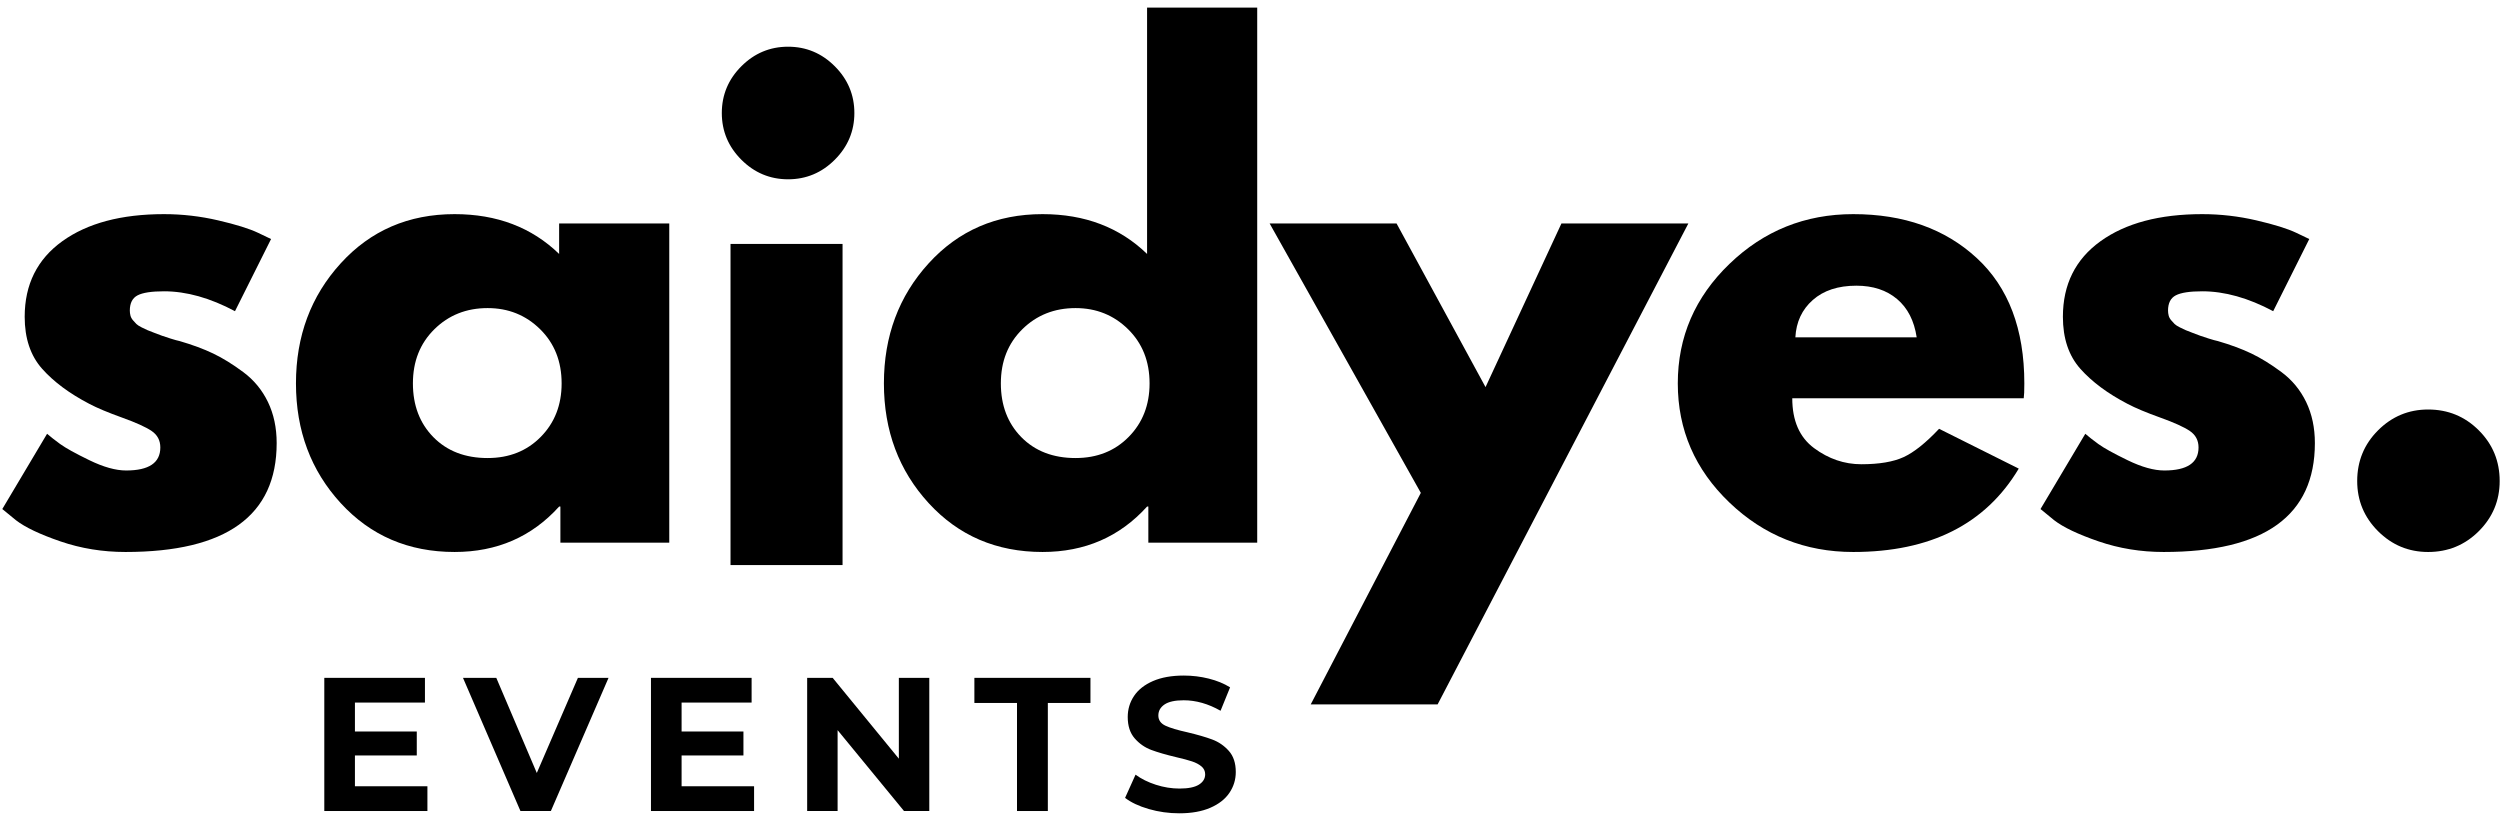
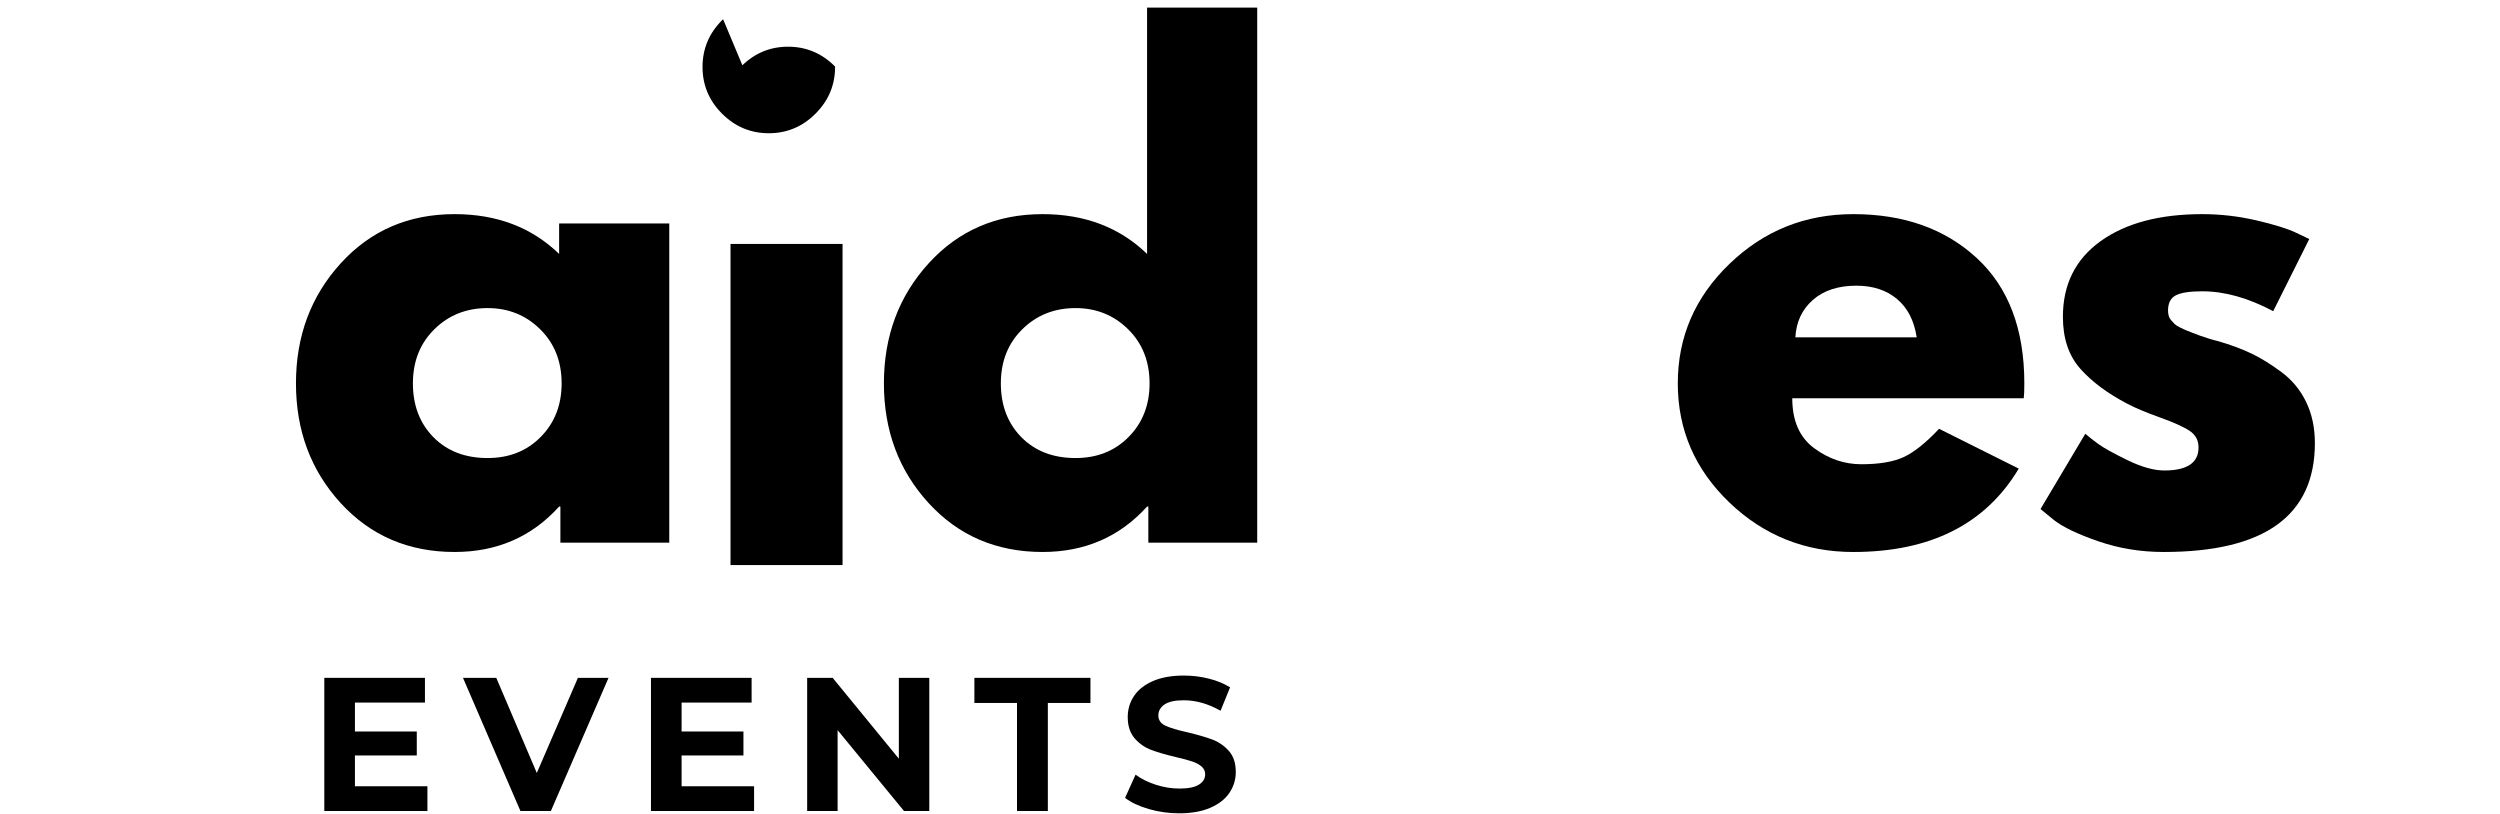
<svg xmlns="http://www.w3.org/2000/svg" width="1296" height="422" version="1.0" preserveAspectRatio="xMidYMid meet" zoomAndPan="magnify">
  <defs>
    <g id="svg_1" />
  </defs>
  <g>
    <title>Layer 1</title>
    <g id="svg_58">
      <g id="svg_2" fill="#000000">
        <g id="svg_3">
          <g id="svg_4">
-             <path id="svg_5" d="m85.053,111.008c9.457,0 18.805,1.078 28.047,3.234c9.25,2.148 16.133,4.293 20.656,6.438l6.766,3.234l-18.703,37.406c-12.906,-6.875 -25.164,-10.312 -36.766,-10.312c-6.461,0 -11.031,0.699 -13.719,2.094c-2.688,1.398 -4.031,4.031 -4.031,7.906c0,0.855 0.109,1.715 0.328,2.578c0.219,0.855 0.648,1.664 1.297,2.422c0.645,0.75 1.234,1.398 1.766,1.938c0.539,0.531 1.453,1.121 2.734,1.766c1.289,0.648 2.312,1.133 3.062,1.453c0.758,0.324 2,0.809 3.719,1.453c1.719,0.648 3.004,1.133 3.859,1.453c0.863,0.312 2.316,0.793 4.359,1.438c2.051,0.648 3.613,1.078 4.688,1.297c6.664,1.938 12.469,4.09 17.406,6.453c4.945,2.367 10.16,5.59 15.641,9.672c5.488,4.086 9.738,9.246 12.75,15.484c3.008,6.242 4.516,13.336 4.516,21.281c0,37.637 -26.125,56.453 -78.375,56.453c-11.824,0 -23.059,-1.828 -33.703,-5.484c-10.648,-3.656 -18.336,-7.312 -23.062,-10.969l-7.094,-5.812l23.219,-39.016c1.719,1.5 3.973,3.273 6.766,5.312c2.801,2.043 7.852,4.84 15.156,8.391c7.312,3.555 13.66,5.328 19.047,5.328c11.82,0 17.734,-3.977 17.734,-11.938c0,-3.656 -1.508,-6.504 -4.516,-8.547c-3.012,-2.039 -8.121,-4.352 -15.328,-6.938c-7.199,-2.582 -12.84,-4.945 -16.922,-7.094c-10.324,-5.375 -18.496,-11.445 -24.516,-18.219c-6.023,-6.781 -9.031,-15.758 -9.031,-26.938c0,-16.77 6.504,-29.832 19.516,-39.188c13.008,-9.352 30.586,-14.031 52.734,-14.031zm0,0" />
-           </g>
+             </g>
        </g>
      </g>
      <g id="svg_6" fill="#000000">
        <g id="svg_7">
          <g id="svg_8">
            <path id="svg_9" d="m176.646,260.836c-15.48,-16.883 -23.219,-37.582 -23.219,-62.094c0,-24.52 7.738,-45.27 23.219,-62.25c15.477,-16.988 35.148,-25.484 59.016,-25.484c21.938,0 40,6.883 54.188,20.641l0,-15.797l57.094,0l0,165.453l-56.438,0l0,-18.703l-0.656,0c-14.188,15.699 -32.25,23.547 -54.188,23.547c-23.867,0 -43.539,-8.438 -59.016,-25.312zm48.531,-90.156c-7.418,7.312 -11.125,16.668 -11.125,28.062c0,11.398 3.547,20.699 10.641,27.906c7.102,7.199 16.461,10.797 28.078,10.797c11.176,0 20.363,-3.656 27.562,-10.969c7.207,-7.312 10.812,-16.555 10.812,-27.734c0,-11.395 -3.711,-20.75 -11.125,-28.062c-7.418,-7.312 -16.5,-10.969 -27.25,-10.969c-10.969,0 -20.168,3.656 -27.594,10.969zm0,0" />
          </g>
        </g>
      </g>
      <g stroke="null" id="svg_10" fill="#000000">
        <g stroke="null" id="svg_11">
          <g stroke="null" id="svg_12">
-             <path stroke="null" id="svg_13" d="m384.671,34.713c6.664,-6.664 14.625,-10 23.875,-10c9.25,0 17.203,3.336 23.859,10c6.664,6.668 10,14.625 10,23.875c0,9.242 -3.336,17.195 -10,23.859c-6.656,6.668 -14.609,10 -23.859,10c-9.25,0 -17.211,-3.332 -23.875,-10c-6.656,-6.664 -9.984,-14.617 -9.984,-23.859c0,-9.25 3.328,-17.207 9.984,-23.875zm-5.469,92.25l0,165.453l57.078,0l0,-165.453l-57.078,0zm0,0" />
+             <path stroke="null" id="svg_13" d="m384.671,34.713c6.664,-6.664 14.625,-10 23.875,-10c9.25,0 17.203,3.336 23.859,10c0,9.242 -3.336,17.195 -10,23.859c-6.656,6.668 -14.609,10 -23.859,10c-9.25,0 -17.211,-3.332 -23.875,-10c-6.656,-6.664 -9.984,-14.617 -9.984,-23.859c0,-9.25 3.328,-17.207 9.984,-23.875zm-5.469,92.25l0,165.453l57.078,0l0,-165.453l-57.078,0zm0,0" />
          </g>
        </g>
      </g>
      <g id="svg_14" fill="#000000">
        <g id="svg_15">
          <g id="svg_16">
            <path id="svg_17" d="m481.437,260.836c-15.48,-16.883 -23.219,-37.582 -23.219,-62.094c0,-24.52 7.738,-45.27 23.219,-62.25c15.477,-16.988 35.148,-25.484 59.016,-25.484c21.938,0 40,6.883 54.188,20.641l0,-127.719l57.094,0l0,277.375l-56.438,0l0,-18.703l-0.656,0c-14.188,15.699 -32.25,23.547 -54.188,23.547c-23.867,0 -43.539,-8.438 -59.016,-25.312zm48.531,-90.156c-7.418,7.312 -11.125,16.668 -11.125,28.062c0,11.398 3.547,20.699 10.641,27.906c7.102,7.199 16.461,10.797 28.078,10.797c11.176,0 20.363,-3.656 27.562,-10.969c7.207,-7.312 10.812,-16.555 10.812,-27.734c0,-11.395 -3.711,-20.75 -11.125,-28.062c-7.418,-7.312 -16.5,-10.969 -27.25,-10.969c-10.969,0 -20.168,3.656 -27.594,10.969zm0,0" />
          </g>
        </g>
      </g>
      <g id="svg_18" fill="#000000">
        <g id="svg_19">
          <g id="svg_20">
-             <path id="svg_21" d="m809.446,115.851l65.797,0l-129.984,249.313l-65.781,0l57.078,-109.656l-78.375,-139.656l65.797,0l46.125,84.828l39.344,-84.828zm0,0" />
-           </g>
+             </g>
        </g>
      </g>
      <g id="svg_22" fill="#000000">
        <g id="svg_23">
          <g id="svg_24">
            <path id="svg_25" d="m1049.094,206.476l-119.984,0c0,11.617 3.758,20.219 11.281,25.812c7.531,5.586 15.703,8.375 24.516,8.375c9.25,0 16.562,-1.234 21.938,-3.703c5.375,-2.477 11.5,-7.367 18.375,-14.672l41.297,20.641c-17.211,28.812 -45.809,43.219 -85.797,43.219c-24.949,0 -46.344,-8.547 -64.188,-25.641c-17.844,-17.094 -26.766,-37.68 -26.766,-61.766c0,-24.082 8.922,-44.723 26.766,-61.922c17.844,-17.207 39.238,-25.812 64.188,-25.812c26.227,0 47.566,7.586 64.016,22.75c16.445,15.156 24.672,36.82 24.672,64.984c0,3.867 -0.105,6.445 -0.312,7.734zm-118.375,-31.609l62.891,0c-1.293,-8.602 -4.68,-15.211 -10.156,-19.828c-5.48,-4.625 -12.523,-6.938 -21.125,-6.938c-9.461,0 -16.984,2.477 -22.578,7.422c-5.594,4.938 -8.605,11.387 -9.031,19.344zm0,0" />
          </g>
        </g>
      </g>
      <g id="svg_26" fill="#000000">
        <g id="svg_27">
          <g id="svg_28">
            <path id="svg_29" d="m1141.66,111.008c9.457,0 18.805,1.078 28.047,3.234c9.25,2.148 16.133,4.293 20.656,6.438l6.766,3.234l-18.703,37.406c-12.906,-6.875 -25.164,-10.312 -36.766,-10.312c-6.461,0 -11.031,0.699 -13.719,2.094c-2.688,1.398 -4.031,4.031 -4.031,7.906c0,0.855 0.109,1.715 0.328,2.578c0.219,0.855 0.648,1.664 1.297,2.422c0.645,0.75 1.234,1.398 1.766,1.938c0.539,0.531 1.453,1.121 2.734,1.766c1.289,0.648 2.312,1.133 3.062,1.453c0.758,0.324 2,0.809 3.719,1.453c1.719,0.648 3.004,1.133 3.859,1.453c0.863,0.312 2.316,0.793 4.359,1.438c2.051,0.648 3.613,1.078 4.688,1.297c6.664,1.938 12.469,4.09 17.406,6.453c4.945,2.367 10.16,5.59 15.641,9.672c5.488,4.086 9.738,9.246 12.75,15.484c3.008,6.242 4.516,13.336 4.516,21.281c0,37.637 -26.125,56.453 -78.375,56.453c-11.824,0 -23.059,-1.828 -33.703,-5.484c-10.648,-3.656 -18.336,-7.312 -23.062,-10.969l-7.094,-5.812l23.219,-39.016c1.719,1.5 3.973,3.273 6.766,5.312c2.801,2.043 7.852,4.84 15.156,8.391c7.312,3.555 13.66,5.328 19.047,5.328c11.82,0 17.734,-3.977 17.734,-11.938c0,-3.656 -1.508,-6.504 -4.516,-8.547c-3.012,-2.039 -8.121,-4.352 -15.328,-6.938c-7.199,-2.582 -12.84,-4.945 -16.922,-7.094c-10.324,-5.375 -18.496,-11.445 -24.516,-18.219c-6.023,-6.781 -9.031,-15.758 -9.031,-26.938c0,-16.77 6.504,-29.832 19.516,-39.188c13.008,-9.352 30.586,-14.031 52.734,-14.031zm0,0" />
          </g>
        </g>
      </g>
      <g id="svg_30" fill="#000000">
        <g id="svg_31">
          <g id="svg_32">
-             <path id="svg_33" d="m1258.737,212.289c10.32,0 19.082,3.605 26.281,10.812c7.207,7.199 10.812,15.953 10.812,26.266c0,10.117 -3.605,18.777 -10.812,25.984c-7.199,7.195 -15.961,10.797 -26.281,10.797c-10.105,0 -18.762,-3.602 -25.969,-10.797c-7.199,-7.207 -10.797,-15.867 -10.797,-25.984c0,-10.312 3.598,-19.066 10.797,-26.266c7.207,-7.207 15.863,-10.812 25.969,-10.812zm0,0" />
-           </g>
+             </g>
        </g>
      </g>
      <g id="svg_34" fill="#000000">
        <g id="svg_35">
          <g id="svg_36">
            <path id="svg_37" d="m221.571,407.601l0,12.828l-53.453,0l0,-69.031l52.172,0l0,12.812l-36.297,0l0,15l32.062,0l0,12.422l-32.062,0l0,15.969l37.578,0zm0,0" />
          </g>
        </g>
      </g>
      <g id="svg_38" fill="#000000">
        <g id="svg_39">
          <g id="svg_40">
            <path id="svg_41" d="m315.466,351.398l-29.891,69.031l-15.781,0l-29.781,-69.031l17.266,0l21,49.312l21.312,-49.312l15.875,0zm0,0" />
          </g>
        </g>
      </g>
      <g id="svg_42" fill="#000000">
        <g id="svg_43">
          <g id="svg_44">
            <path id="svg_45" d="m390.914,407.601l0,12.828l-53.453,0l0,-69.031l52.172,0l0,12.812l-36.297,0l0,15l32.062,0l0,12.422l-32.062,0l0,15.969l37.578,0zm0,0" />
          </g>
        </g>
      </g>
      <g id="svg_46" fill="#000000">
        <g id="svg_47">
          <g id="svg_48">
            <path id="svg_49" d="m481.746,351.398l0,69.031l-13.109,0l-34.422,-41.922l0,41.922l-15.781,0l0,-69.031l13.219,0l34.312,41.906l0,-41.906l15.781,0zm0,0" />
          </g>
        </g>
      </g>
      <g id="svg_50" fill="#000000">
        <g id="svg_51">
          <g id="svg_52">
            <path id="svg_53" d="m527.215,364.414l-22.094,0l0,-13.016l60.172,0l0,13.016l-22.094,0l0,56.016l-15.984,0l0,-56.016zm0,0" />
          </g>
        </g>
      </g>
      <g id="svg_54" fill="#000000">
        <g id="svg_55">
          <g id="svg_56">
            <path id="svg_57" d="m611.351,421.617c-5.461,0 -10.742,-0.742 -15.844,-2.219c-5.094,-1.477 -9.184,-3.406 -12.266,-5.781l5.422,-12.031c2.957,2.18 6.473,3.922 10.547,5.234c4.082,1.312 8.16,1.969 12.234,1.969c4.531,0 7.879,-0.672 10.047,-2.016c2.176,-1.352 3.266,-3.145 3.266,-5.375c0,-1.645 -0.641,-3.008 -1.922,-4.094c-1.281,-1.082 -2.93,-1.953 -4.938,-2.609c-2,-0.664 -4.711,-1.391 -8.125,-2.172c-5.262,-1.25 -9.57,-2.5 -12.922,-3.75c-3.355,-1.25 -6.234,-3.254 -8.641,-6.016c-2.398,-2.758 -3.594,-6.441 -3.594,-11.047c0,-4.008 1.082,-7.641 3.25,-10.891c2.176,-3.258 5.445,-5.844 9.812,-7.75c4.375,-1.906 9.719,-2.859 16.031,-2.859c4.406,0 8.711,0.527 12.922,1.578c4.207,1.055 7.891,2.562 11.047,4.531l-4.938,12.141c-6.375,-3.625 -12.75,-5.438 -19.125,-5.438c-4.469,0 -7.777,0.727 -9.922,2.172c-2.137,1.449 -3.203,3.355 -3.203,5.719c0,2.375 1.234,4.141 3.703,5.297c2.469,1.148 6.234,2.277 11.297,3.391c5.258,1.25 9.566,2.5 12.922,3.75c3.352,1.25 6.227,3.227 8.625,5.922c2.395,2.688 3.594,6.336 3.594,10.938c0,3.949 -1.105,7.555 -3.312,10.812c-2.199,3.25 -5.5,5.828 -9.906,7.734c-4.398,1.906 -9.75,2.859 -16.062,2.859zm0,0" />
          </g>
        </g>
      </g>
    </g>
  </g>
</svg>